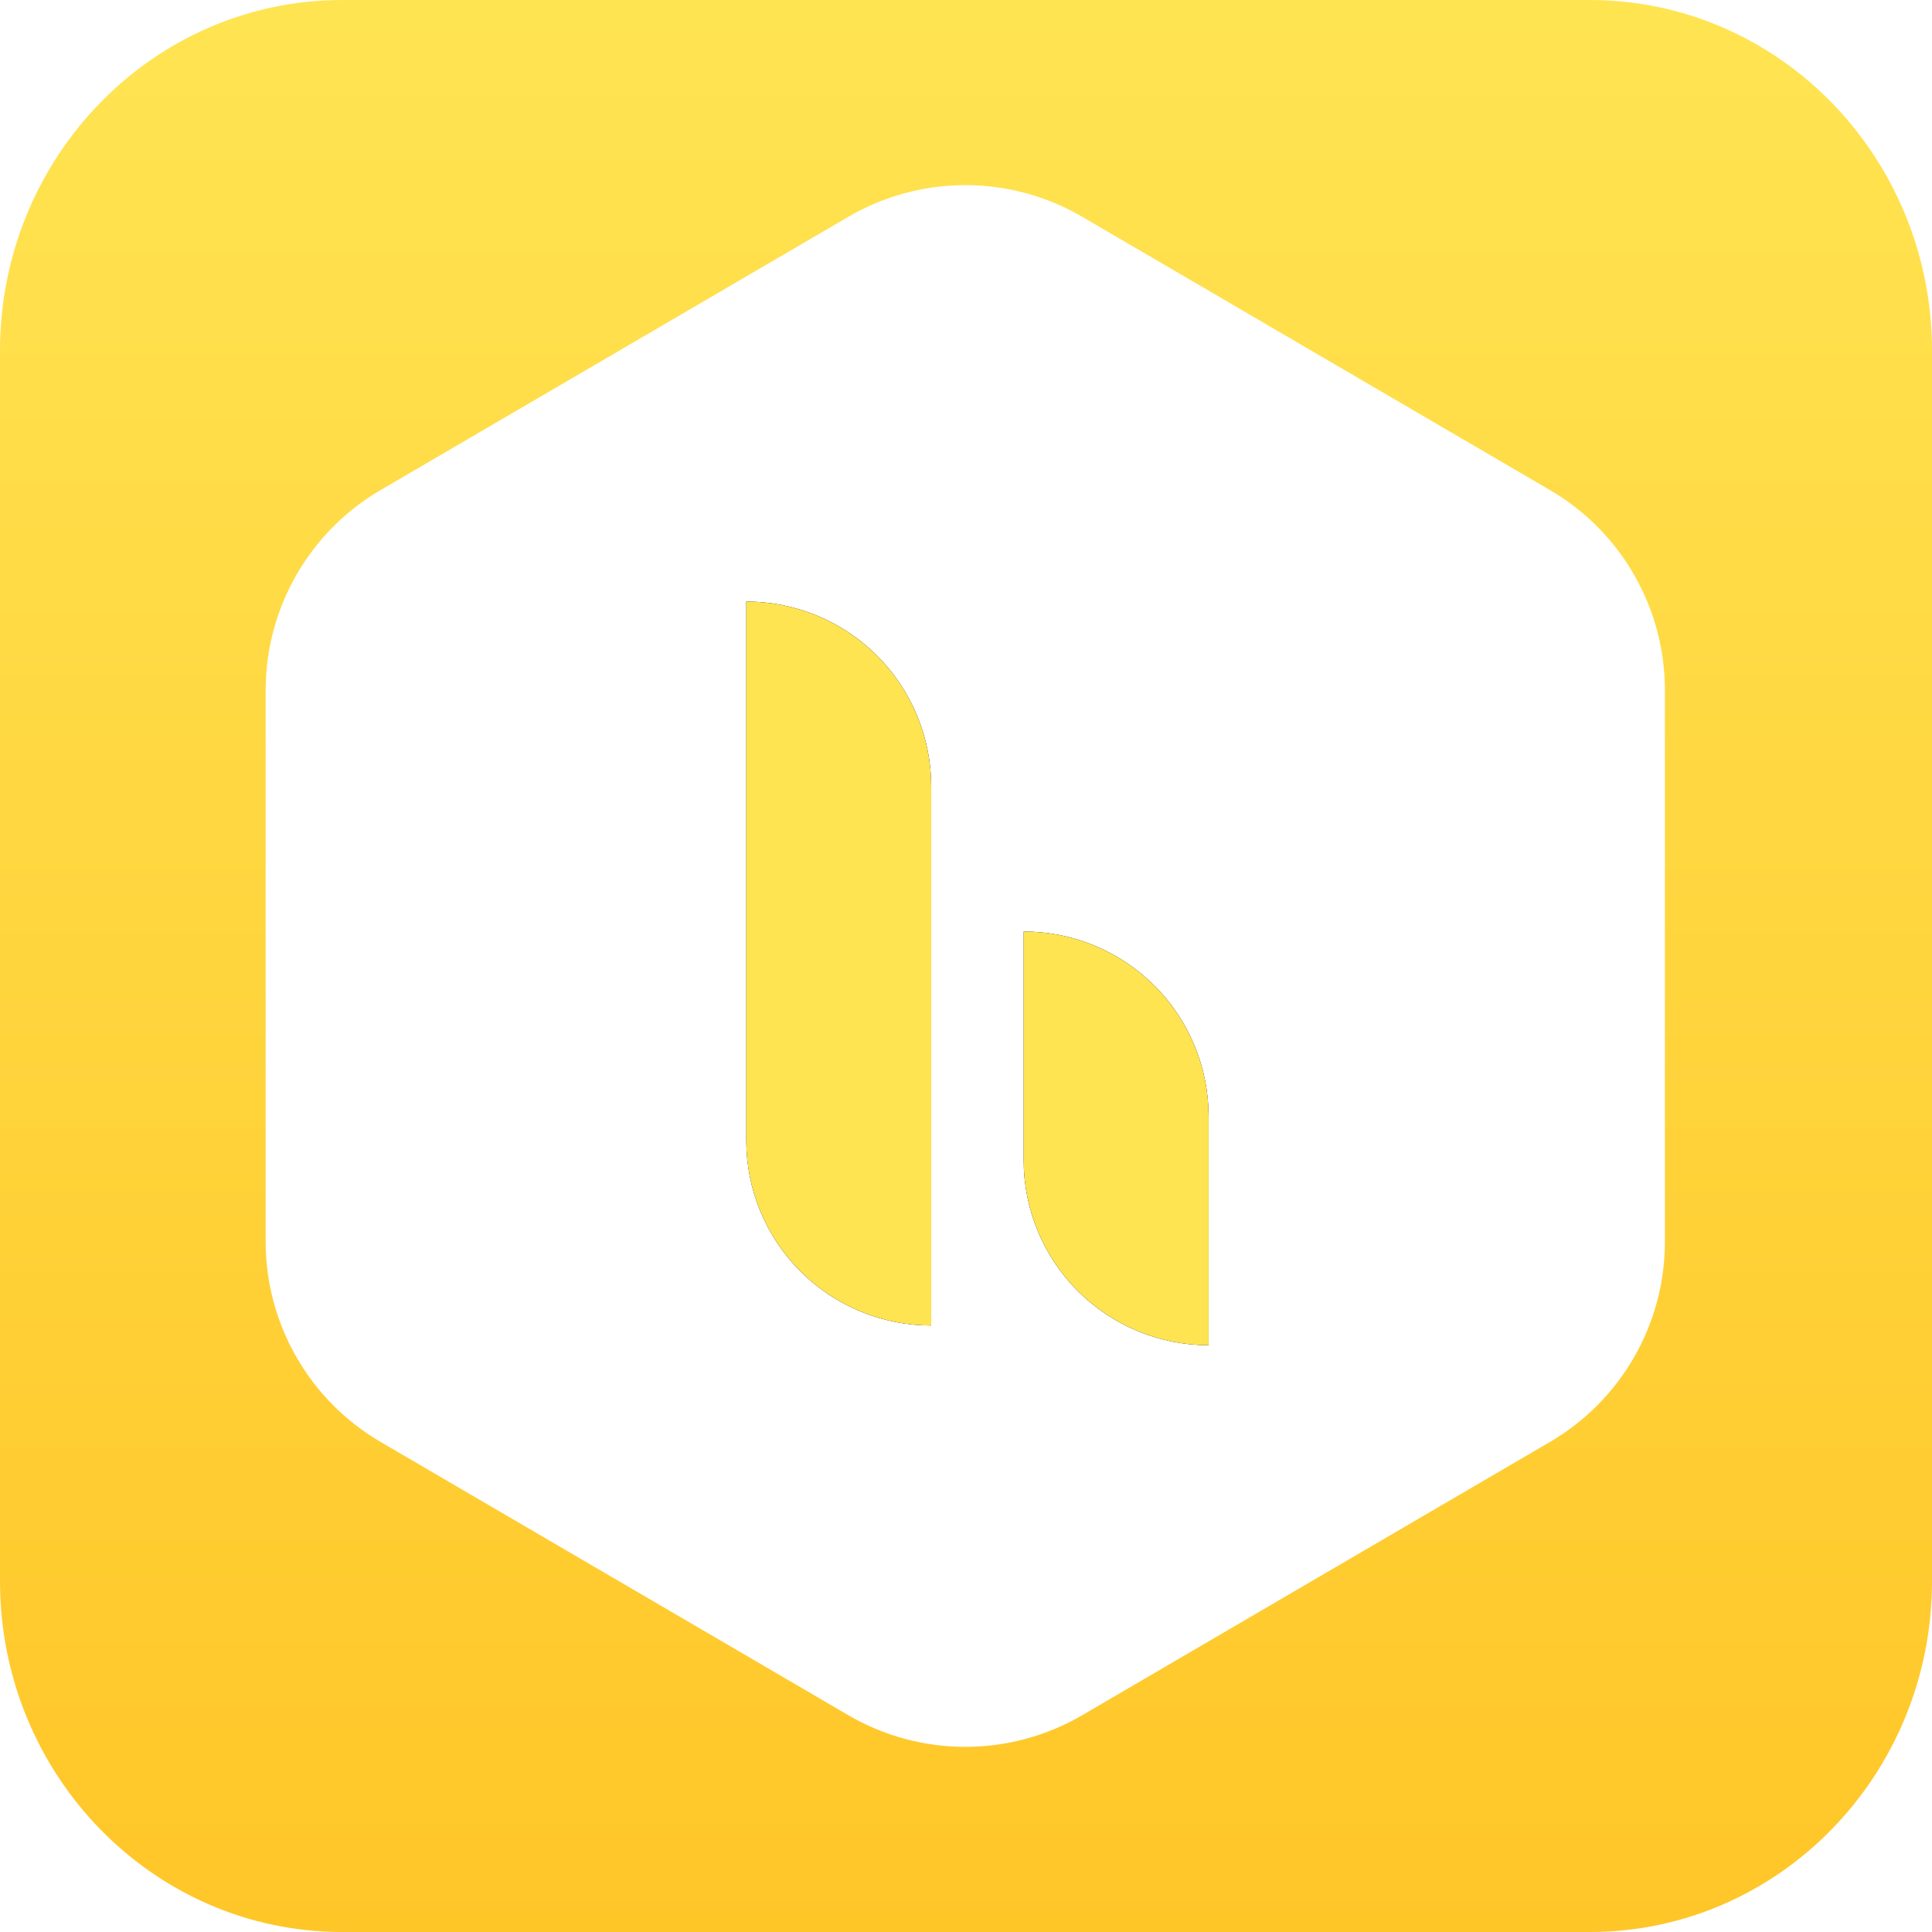
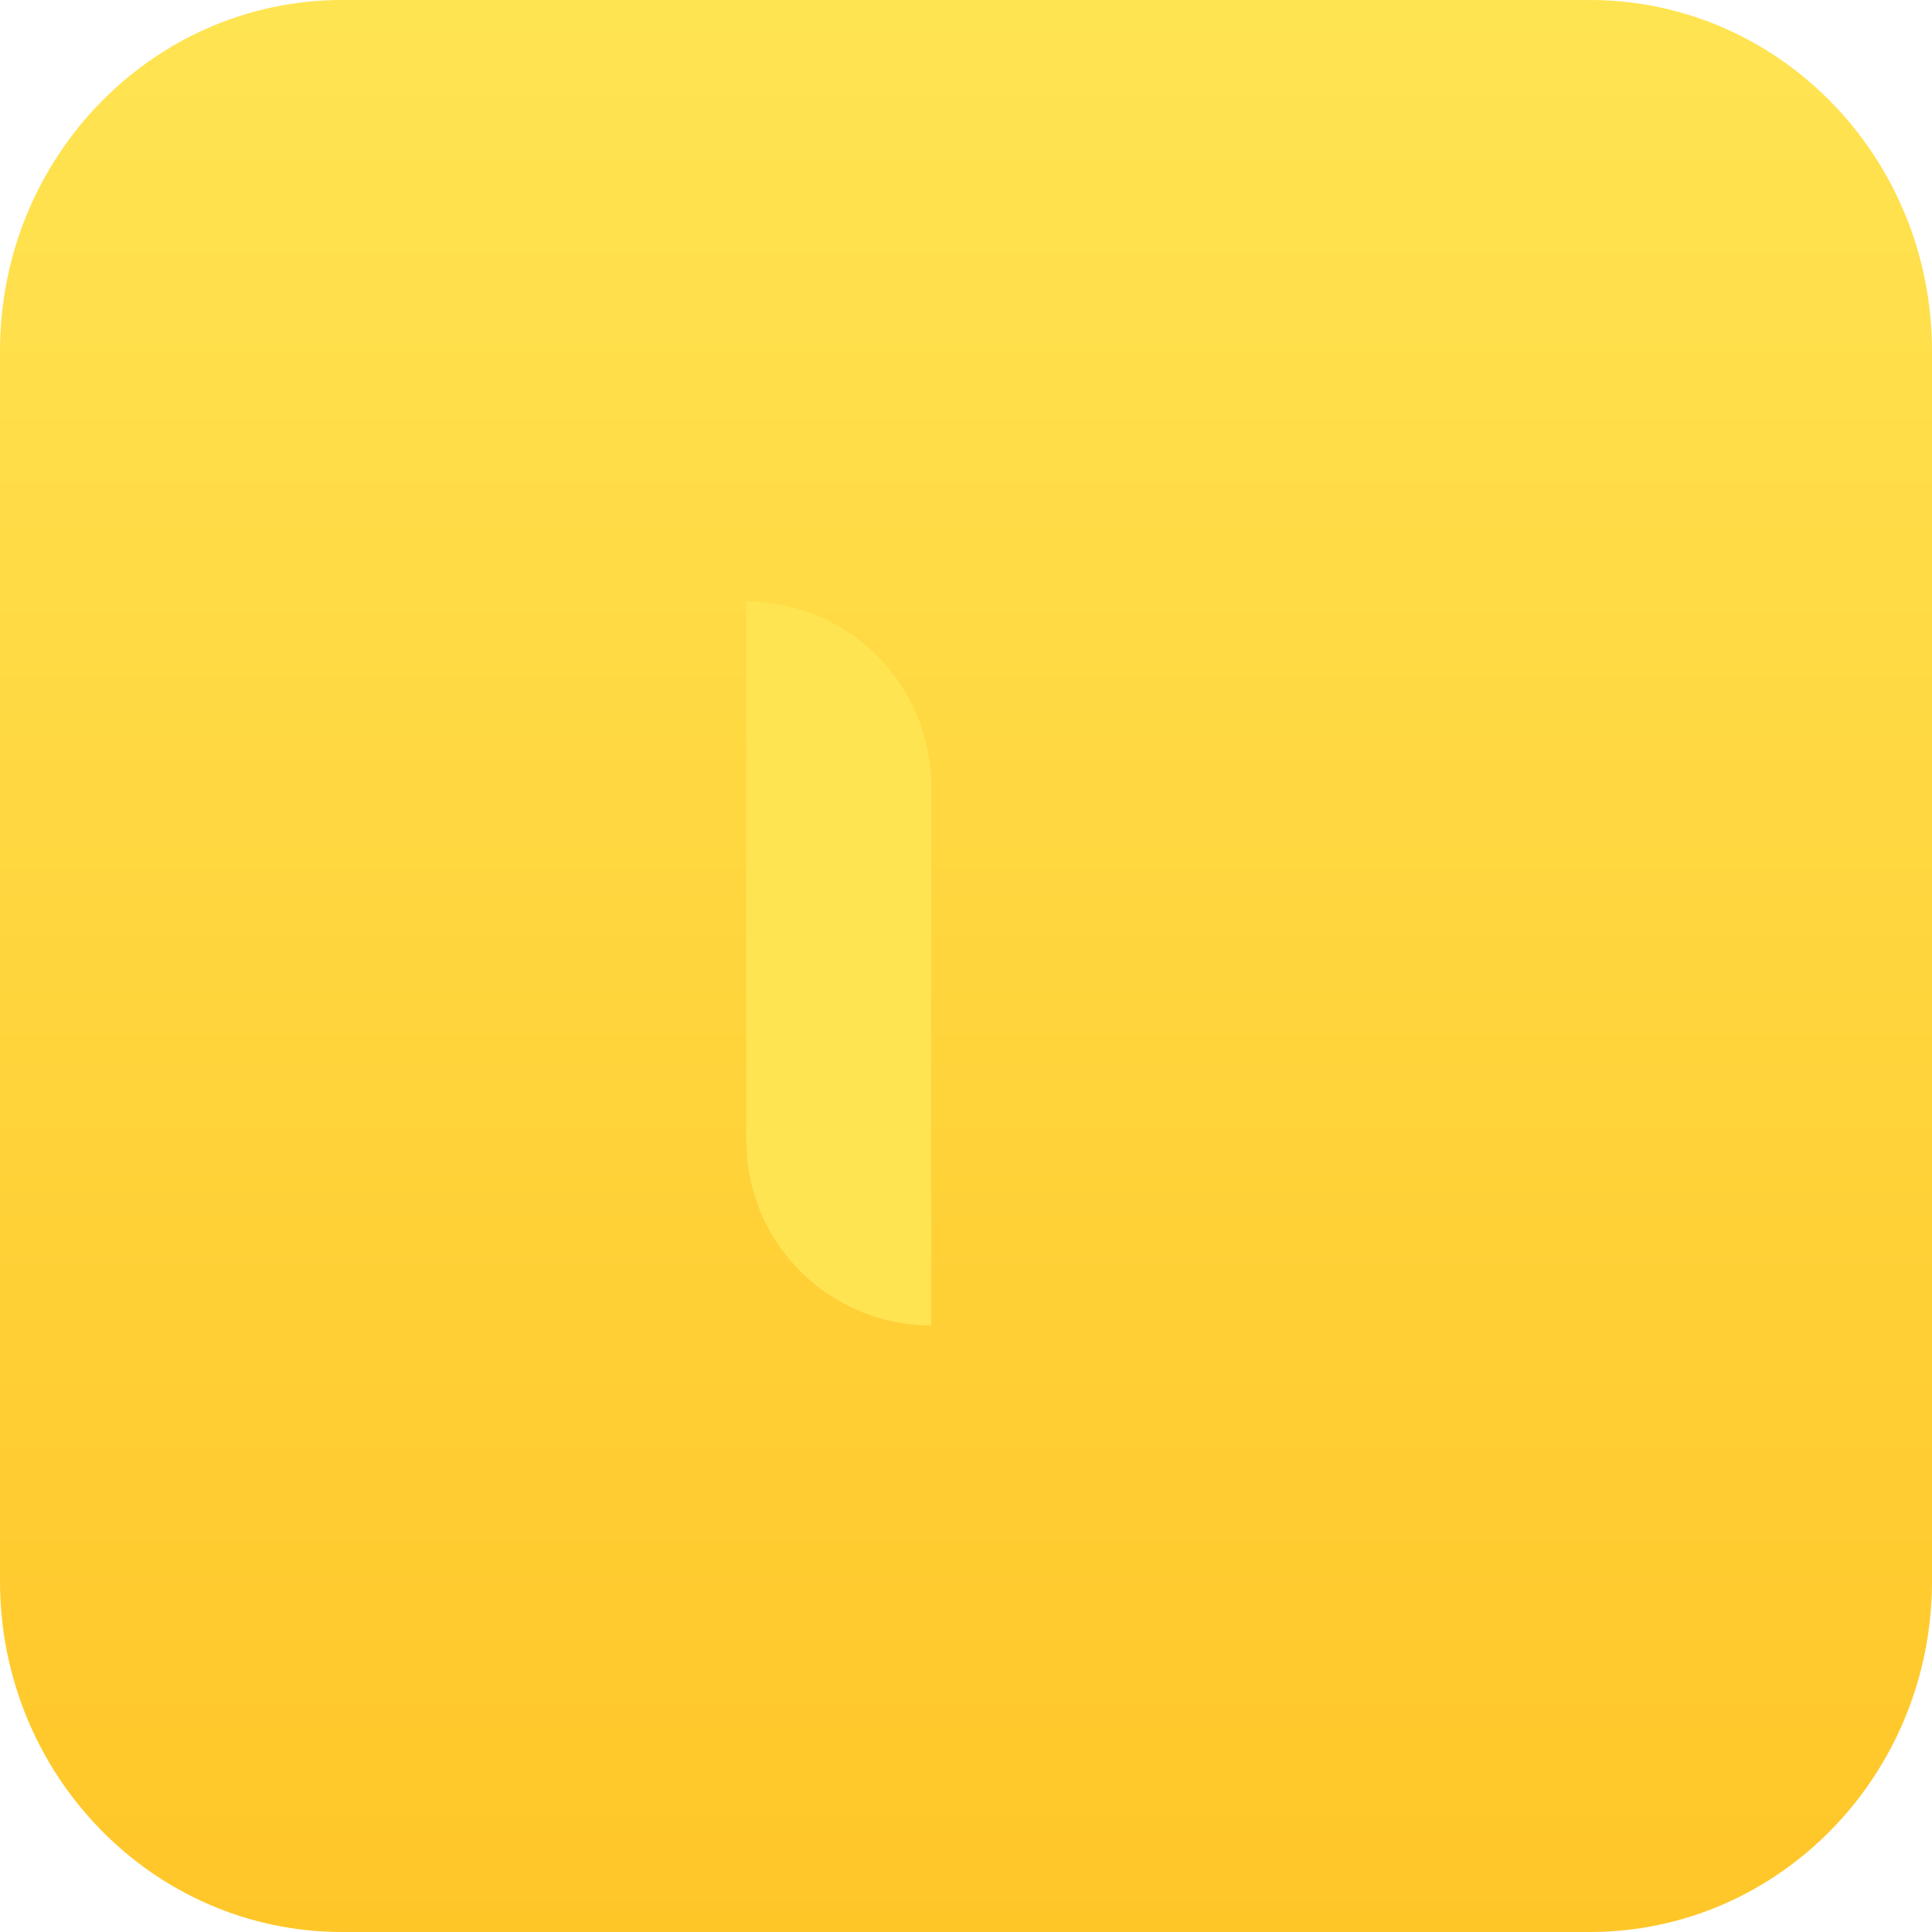
<svg xmlns="http://www.w3.org/2000/svg" width="720" height="720" viewBox="0 0 720 720" fill="none">
  <path d="M592.5 0H127.5C57.084 0 0 58.547 0 130.769V589.231C0 661.453 57.084 720 127.5 720H592.5C662.916 720 720 661.453 720 589.231V130.769C720 58.547 662.916 0 592.5 0Z" fill="url(#paint0_linear_901_21)" />
-   <path fill-rule="evenodd" clip-rule="evenodd" d="M403.33 80.802L577.641 182.64C590.673 190.255 601.484 201.15 608.998 214.242C616.511 227.333 620.465 242.164 620.466 257.259V462.741C620.465 477.836 616.511 492.667 608.998 505.758C601.484 518.85 590.673 529.745 577.641 537.36L403.33 639.198C390.101 646.927 375.054 651 359.733 651C344.411 651 329.365 646.927 316.136 639.198L141.825 537.36C128.792 529.745 117.981 518.85 110.468 505.758C102.954 492.667 99.001 477.836 99 462.741V257.259C99.001 242.164 102.954 227.333 110.468 214.242C117.981 201.15 128.792 190.255 141.825 182.64L316.136 80.802C329.365 73.073 344.411 69 359.733 69C375.054 69 390.101 73.073 403.33 80.802Z" fill="white" />
  <g filter="url(#filter0_d_901_21)">
-     <path d="M278.118 224.181C287.169 224.181 296.13 225.963 304.492 229.427C312.854 232.89 320.451 237.967 326.851 244.366C333.25 250.766 338.327 258.364 341.79 266.725C345.254 275.087 347.036 284.048 347.036 293.099V493.979C328.758 493.979 311.229 486.718 298.304 473.793C285.379 460.868 278.118 443.339 278.118 425.06V224.181Z" fill="black" />
-   </g>
+     </g>
  <path d="M278.118 224.181C287.169 224.181 296.13 225.963 304.492 229.427C312.854 232.89 320.451 237.967 326.851 244.366C333.25 250.766 338.327 258.364 341.79 266.725C345.254 275.087 347.036 284.048 347.036 293.099V493.979C328.758 493.979 311.229 486.718 298.304 473.793C285.379 460.868 278.118 443.339 278.118 425.06V224.181Z" fill="#FFE452" />
  <g filter="url(#filter1_d_901_21)">
-     <path d="M381.498 347.154C399.776 347.154 417.306 354.415 430.231 367.34C443.155 380.265 450.416 397.794 450.416 416.073V501.325C432.138 501.325 414.608 494.064 401.684 481.139C388.759 468.214 381.498 450.685 381.498 432.406V347.145V347.154Z" fill="black" />
-   </g>
-   <path d="M381.498 347.154C399.776 347.154 417.306 354.415 430.231 367.34C443.155 380.265 450.416 397.794 450.416 416.073V501.325C432.138 501.325 414.608 494.064 401.684 481.139C388.759 468.214 381.498 450.685 381.498 432.406V347.145V347.154Z" fill="#FFE452" />
+     </g>
  <defs>
    <filter id="filter0_d_901_21" x="276.315" y="222.377" width="72.525" height="273.404" filterUnits="userSpaceOnUse" color-interpolation-filters="sRGB">
      <feFlood flood-opacity="0" result="BackgroundImageFix" />
      <feColorMatrix in="SourceAlpha" type="matrix" values="0 0 0 0 0 0 0 0 0 0 0 0 0 0 0 0 0 0 127 0" result="hardAlpha" />
      <feOffset />
      <feGaussianBlur stdDeviation="0.902" />
      <feColorMatrix type="matrix" values="0 0 0 0 0 0 0 0 0 0 0 0 0 0 0 0 0 0 0.114 0" />
      <feBlend mode="normal" in2="BackgroundImageFix" result="effect1_dropShadow_901_21" />
      <feBlend mode="normal" in="SourceGraphic" in2="effect1_dropShadow_901_21" result="shape" />
    </filter>
    <filter id="filter1_d_901_21" x="379.695" y="345.341" width="72.525" height="157.786" filterUnits="userSpaceOnUse" color-interpolation-filters="sRGB">
      <feFlood flood-opacity="0" result="BackgroundImageFix" />
      <feColorMatrix in="SourceAlpha" type="matrix" values="0 0 0 0 0 0 0 0 0 0 0 0 0 0 0 0 0 0 127 0" result="hardAlpha" />
      <feOffset />
      <feGaussianBlur stdDeviation="0.902" />
      <feColorMatrix type="matrix" values="0 0 0 0 0 0 0 0 0 0 0 0 0 0 0 0 0 0 0.114 0" />
      <feBlend mode="normal" in2="BackgroundImageFix" result="effect1_dropShadow_901_21" />
      <feBlend mode="normal" in="SourceGraphic" in2="effect1_dropShadow_901_21" result="shape" />
    </filter>
    <linearGradient id="paint0_linear_901_21" x1="360" y1="0" x2="360" y2="720" gradientUnits="userSpaceOnUse">
      <stop stop-color="#FFE452" />
      <stop offset="1" stop-color="#FFC628" />
    </linearGradient>
  </defs>
</svg>